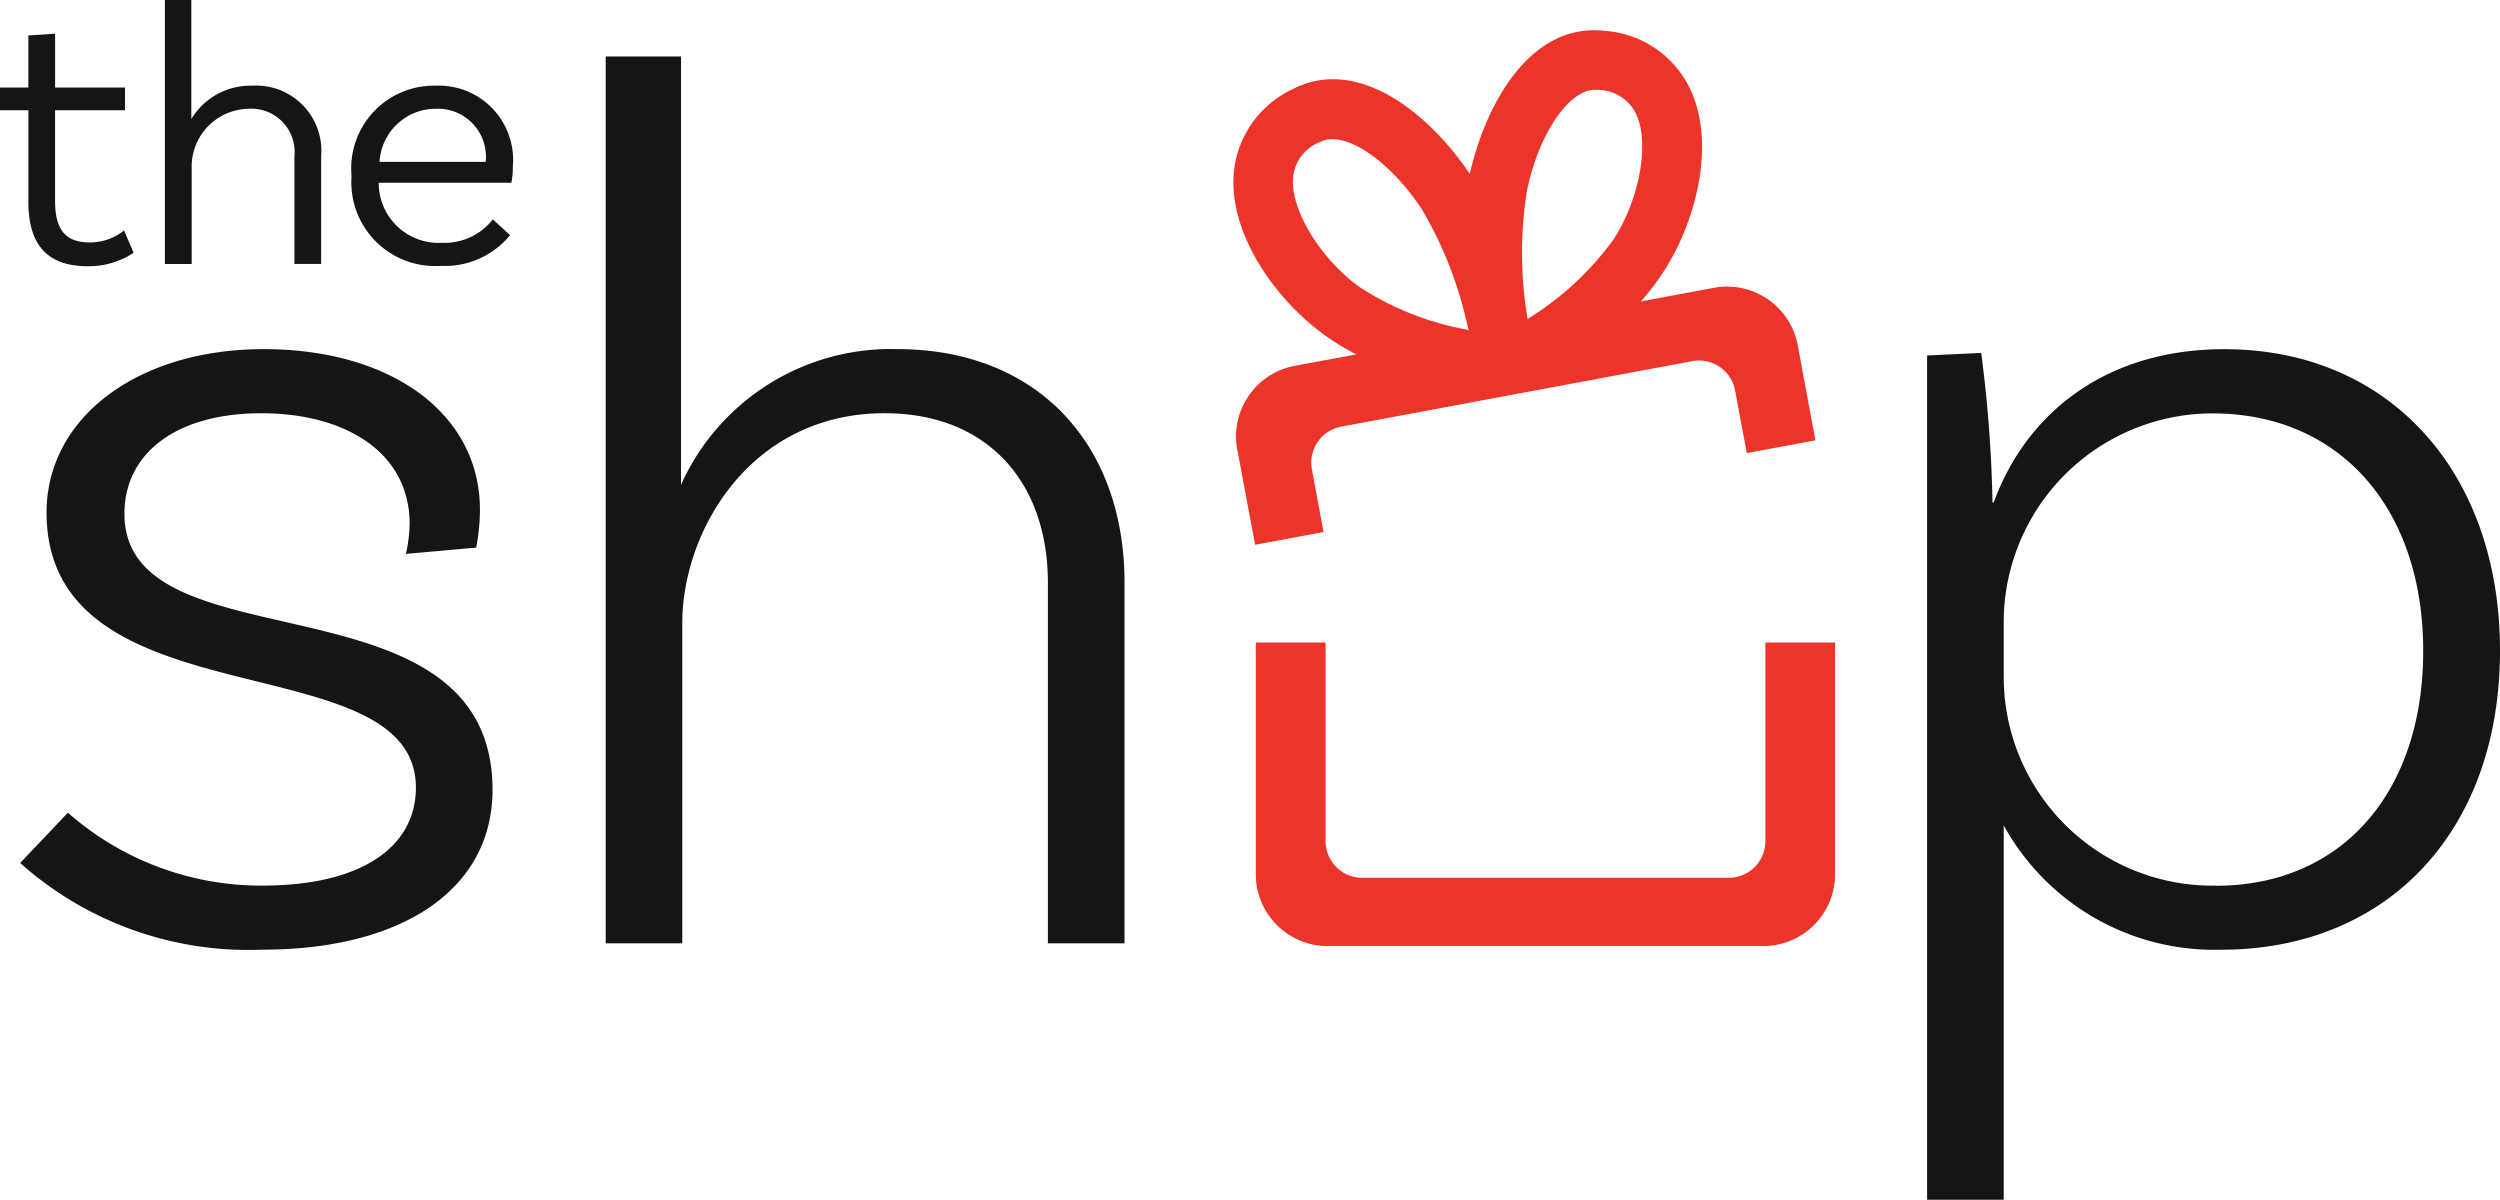
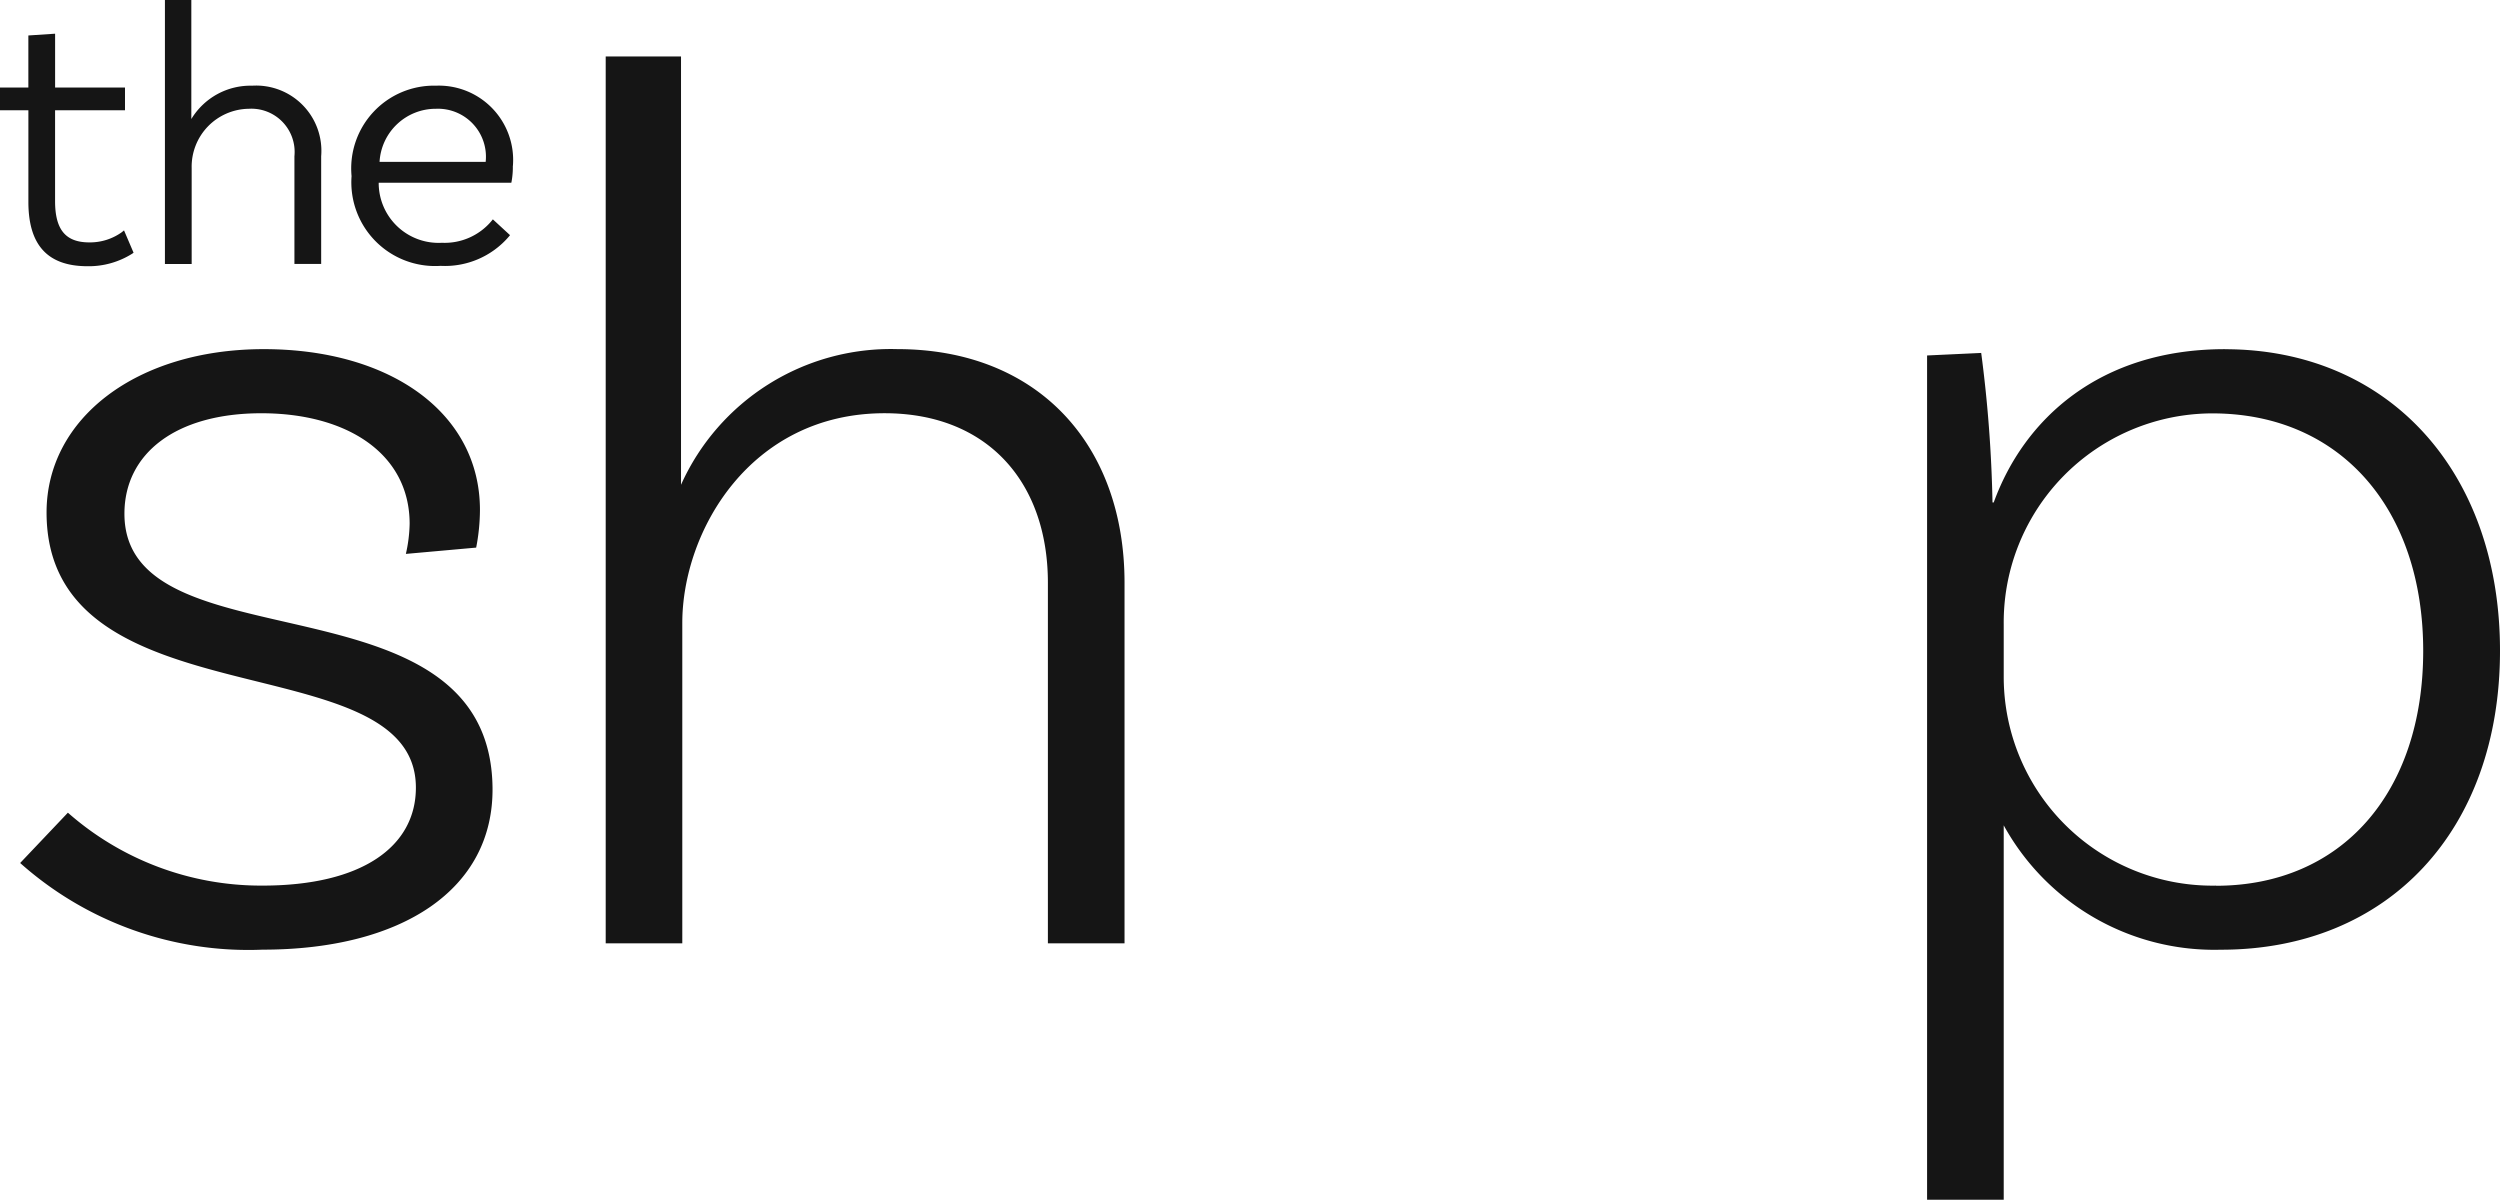
<svg xmlns="http://www.w3.org/2000/svg" viewBox="0 0 96 46.07" height="46.07" width="96" data-name="Layer 1" id="Layer_1">
  <g data-name="Group 566" id="Group_566">
    <path fill="#151515" d="M4.763,8.848l.366.856-.053.038a3.124,3.124,0,0,1-1.715.481c-1.529,0-2.271-.808-2.271-2.47V4.235H0V3.362H1.089v-2l1.027-.068V3.36H4.8v.873H2.115V7.723c0,1.1.406,1.585,1.315,1.585a2.1,2.1,0,0,0,1.247-.391l.086-.071Zm4.93-5.557A2.654,2.654,0,0,0,7.347,4.571V0H6.333V10.138H7.36V6.453A2.224,2.224,0,0,1,9.552,4.177,1.661,1.661,0,0,1,11.306,6v4.136h1.027V6a2.506,2.506,0,0,0-2.639-2.71Zm10,3.078a3.144,3.144,0,0,1-.045.582l-.013.066H14.542a2.3,2.3,0,0,0,2.428,2.306,2.35,2.35,0,0,0,1.9-.832l.056-.068.659.607-.049.06a3.234,3.234,0,0,1-2.62,1.119A3.215,3.215,0,0,1,13.5,6.763a3.178,3.178,0,0,1,3.247-3.473,2.854,2.854,0,0,1,2.949,3.078Zm-5.116-.154H18.65a1.843,1.843,0,0,0-1.908-2.038,2.161,2.161,0,0,0-2.167,2.038Zm70.858,7.193c-4.825,0-7.719,2.7-8.876,5.886h-.047a51.193,51.193,0,0,0-.434-5.741L74,13.65V46.07h2.943V31.693a9.228,9.228,0,0,0,8.346,4.776C91.707,36.469,96,31.885,96,24.988S91.705,13.41,85.434,13.41Zm-.338,20.6A8.017,8.017,0,0,1,76.943,26V23.974a8.026,8.026,0,0,1,8.008-8.1c4.921,0,8.1,3.666,8.1,9.118s-3.135,9.021-7.961,9.021ZM15.585,21.27l2.7-.242a7.725,7.725,0,0,0,.145-1.446c0-3.715-3.424-6.175-8.3-6.175S1.788,16.06,1.788,19.679c0,8.2,14.182,4.921,14.182,10.566,0,2.267-2.075,3.762-5.886,3.762a11.212,11.212,0,0,1-7.477-2.8L.774,33.139a13.17,13.17,0,0,0,9.31,3.328c5.356,0,8.876-2.316,8.829-6.224-.1-8.395-14.135-4.534-14.135-10.516,0-2.316,1.978-3.858,5.259-3.858s5.693,1.544,5.693,4.246a5.628,5.628,0,0,1-.145,1.157Zm18.866-7.864a8.832,8.832,0,0,0-8.3,5.21V2.167H23.259V36.225H26.2v-12.3c0-3.52,2.605-8.057,7.768-8.057,3.955,0,6.271,2.652,6.271,6.513V36.223h2.943V22.378c0-5.306-3.328-8.972-8.733-8.972Z" data-name="Path 8742" id="Path_8742" />
-     <path fill="#ed342a" transform="translate(-174.068 -4.248)" d="M244.53,28.922h-2.671v7.629a1.408,1.408,0,0,1-1.407,1.405H226.376a1.406,1.406,0,0,1-1.405-1.405V28.92h-2.68v8.9a2.759,2.759,0,0,0,2.757,2.757h16.73a2.758,2.758,0,0,0,2.755-2.669V28.922ZM243.1,17.5a2.759,2.759,0,0,0-3.217-2.2l-2.81.524a9.434,9.434,0,0,0,.868-1.131c1.217-1.867,2.053-4.872,1.018-7.052a3.929,3.929,0,0,0-3.292-2.209,3.356,3.356,0,0,0-.995.032c-2.274.423-3.647,3.159-4.164,5.462-1.311-1.955-3.585-4-5.865-3.58a3.389,3.389,0,0,0-.93.323,3.944,3.944,0,0,0-2.271,3.253c-.175,2.406,1.692,4.9,3.5,6.2a9.454,9.454,0,0,0,1.206.734l-2.366.441a2.759,2.759,0,0,0-2.218,3.129l.7,3.741,2.629-.49-.449-2.406a1.409,1.409,0,0,1,1.125-1.64l13.487-2.515a1.409,1.409,0,0,1,1.64,1.125l.449,2.406,2.635-.49ZM232.7,11.587c.413-2.028,1.463-3.694,2.443-3.876A.916.916,0,0,1,235.4,7.7a1.635,1.635,0,0,1,1.493.922c.528,1.11.139,3.275-.868,4.823a11.509,11.509,0,0,1-3.123,2.941l-.178.118-.03-.212A15.223,15.223,0,0,1,232.7,11.587Zm-8.981-.5A1.624,1.624,0,0,1,224.762,9.7a.94.94,0,0,1,.261-.09,1.235,1.235,0,0,1,.323-.013c.988.081,2.368,1.211,3.354,2.742a15.222,15.222,0,0,1,1.711,4.374l.051.21-.212-.045a11.236,11.236,0,0,1-3.974-1.606c-1.5-1.08-2.646-2.956-2.556-4.183Z" data-name="Path 8743" id="Path_8743" />
  </g>
</svg>